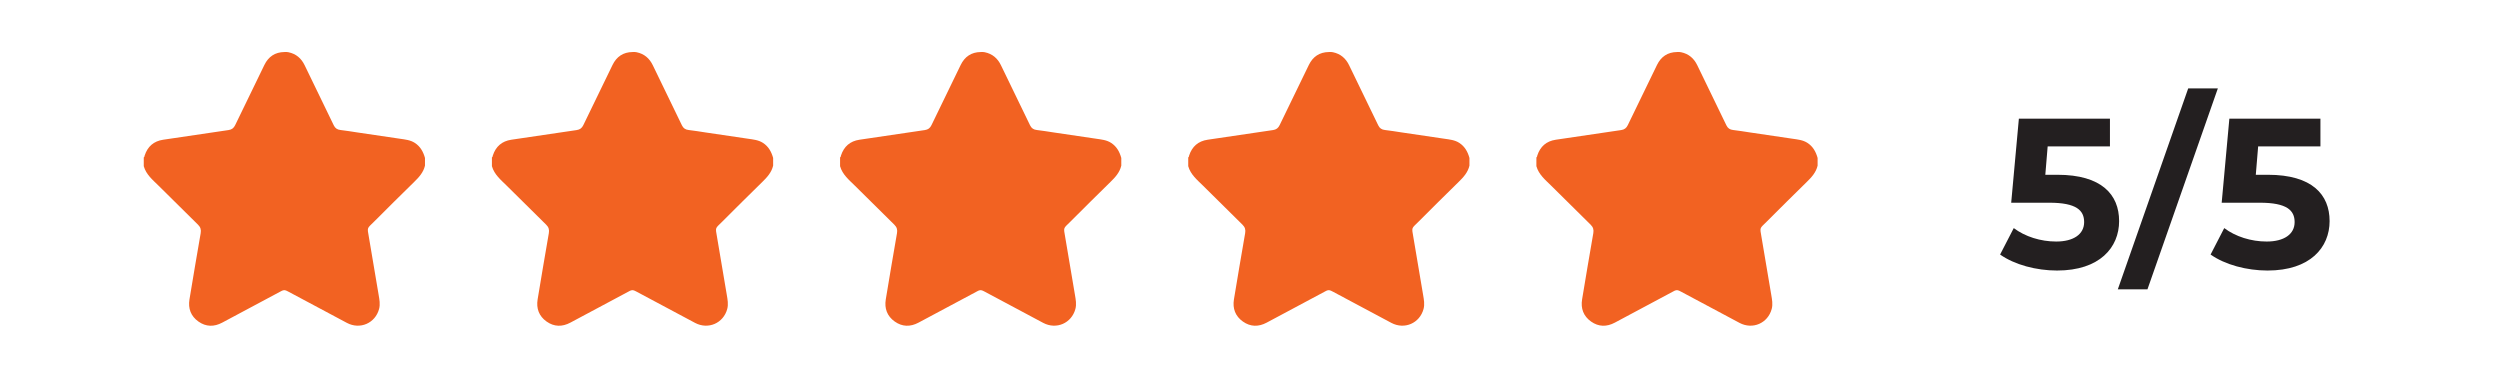
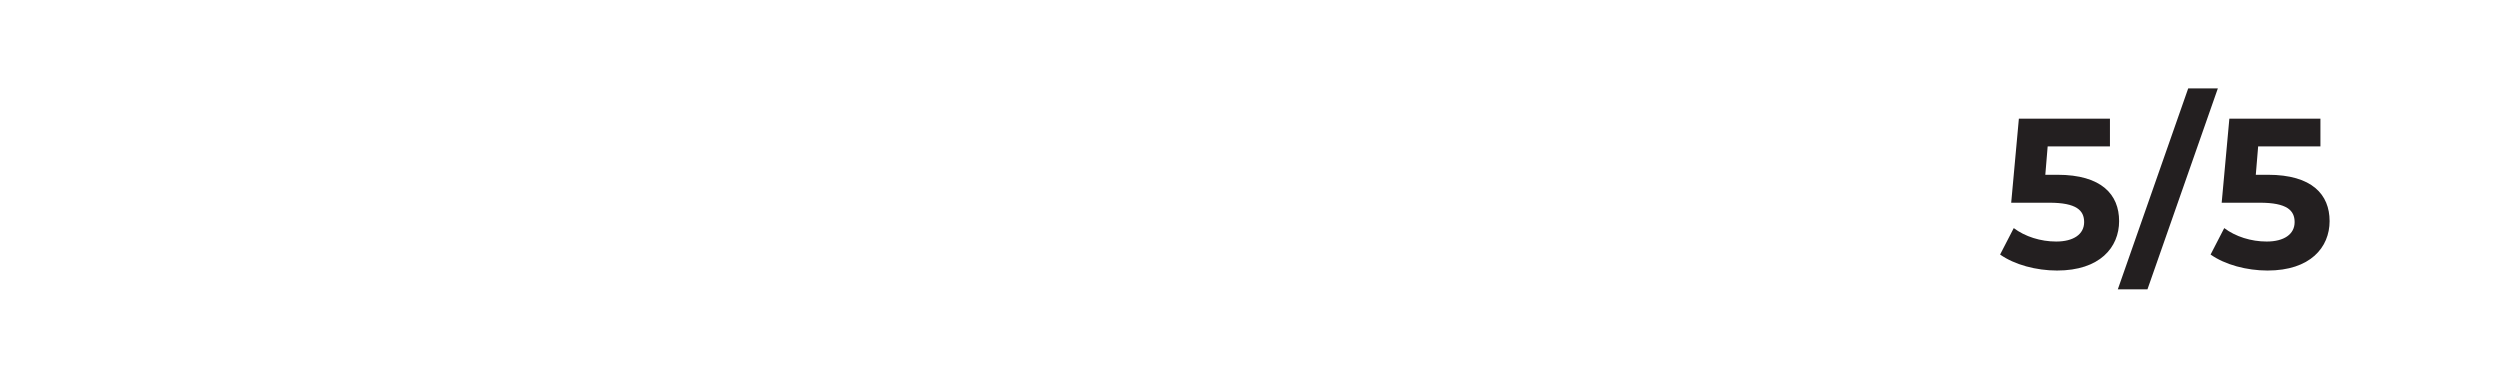
<svg xmlns="http://www.w3.org/2000/svg" id="a" data-name="Layer 1" viewBox="0 0 1593.174 240.826">
-   <path d="m270.826,100.655v4.899c-1.008,4.339-3.841,7.409-6.923,10.417-8.555,8.344-17.011,16.794-25.474,25.236-4.661,4.647-4.468,3.411-3.344,9.941,2.108,12.252,4.16,24.515,6.212,36.778.501,2.976,1.096,5.932.277,8.985-2.437,9.062-12.112,13.306-20.495,8.859-12.385-6.566-24.736-13.194-37.096-19.802-.875-.469-1.733-.956-2.742-1.064-1.166.018-2.101.651-3.071,1.17-12.186,6.506-24.368,13.019-36.554,19.525-5.193,2.773-10.333,2.735-15.176-.697-4.85-3.439-6.643-8.341-5.701-14.115,2.304-14.087,4.72-28.157,7.15-42.226.375-2.153-.088-3.789-1.677-5.347-8.421-8.243-16.773-16.556-25.138-24.855-3.74-3.705-7.938-7.066-9.461-12.455v-5.599c.508-.249.445-.791.578-1.205,1.887-5.76,5.788-9.16,11.79-10.057,13.888-2.076,27.772-4.16,41.666-6.156,2.09-.301,3.32-1.282,4.216-3.141,6.166-12.806,12.378-25.594,18.618-38.364,2.581-5.277,6.779-8.155,12.753-8.225.872-.091,1.73-.049,2.598.133,4.867,1.008,8.183,3.89,10.319,8.309,6.17,12.76,12.396,25.492,18.541,38.262.91,1.894,2.227,2.759,4.293,2.99,3.575.396,7.126,1.019,10.687,1.544,9.076,1.341,18.156,2.665,27.232,4.023,3.26.49,6.569.767,9.472,2.658,3.53,2.297,5.354,5.676,6.45,9.577Z" style="fill: #f26222; stroke-width: 0px;" />
-   <path d="m492.696,100.655v4.899c-1.008,4.339-3.841,7.409-6.923,10.417-8.555,8.344-17.011,16.794-25.474,25.236-4.661,4.647-4.468,3.411-3.344,9.941,2.108,12.252,4.16,24.515,6.212,36.778.501,2.976,1.096,5.932.277,8.985-2.437,9.062-12.112,13.306-20.495,8.859-12.385-6.566-24.736-13.194-37.096-19.802-.875-.469-1.733-.956-2.742-1.064-1.166.018-2.101.651-3.071,1.17-12.186,6.506-24.368,13.019-36.554,19.525-5.193,2.773-10.333,2.735-15.176-.697-4.85-3.439-6.643-8.341-5.701-14.115,2.304-14.087,4.72-28.157,7.15-42.226.375-2.153-.088-3.789-1.677-5.347-8.421-8.243-16.773-16.556-25.138-24.855-3.74-3.705-7.938-7.066-9.461-12.455v-5.599c.508-.249.445-.791.578-1.205,1.887-5.76,5.788-9.16,11.79-10.057,13.888-2.076,27.772-4.16,41.666-6.156,2.09-.301,3.32-1.282,4.216-3.141,6.166-12.806,12.378-25.594,18.618-38.364,2.581-5.277,6.779-8.155,12.753-8.225.872-.091,1.73-.049,2.598.133,4.867,1.008,8.183,3.89,10.319,8.309,6.17,12.76,12.396,25.492,18.541,38.262.91,1.894,2.227,2.759,4.293,2.99,3.575.396,7.126,1.019,10.687,1.544,9.076,1.341,18.156,2.665,27.232,4.023,3.26.49,6.569.767,9.472,2.658,3.53,2.297,5.354,5.676,6.45,9.577Z" style="fill: #f26222; stroke-width: 0px;" />
-   <path d="m714.565,100.655v4.899c-1.008,4.339-3.841,7.409-6.923,10.417-8.555,8.344-17.011,16.794-25.474,25.236-4.661,4.647-4.468,3.411-3.344,9.941,2.108,12.252,4.16,24.515,6.212,36.778.501,2.976,1.096,5.932.277,8.985-2.437,9.062-12.112,13.306-20.495,8.859-12.385-6.566-24.736-13.194-37.096-19.802-.875-.469-1.733-.956-2.742-1.064-1.166.018-2.101.651-3.071,1.17-12.186,6.506-24.368,13.019-36.554,19.525-5.193,2.773-10.333,2.735-15.176-.697-4.85-3.439-6.643-8.341-5.701-14.115,2.304-14.087,4.72-28.157,7.15-42.226.375-2.153-.088-3.789-1.677-5.347-8.421-8.243-16.773-16.556-25.138-24.855-3.74-3.705-7.938-7.066-9.461-12.455v-5.599c.508-.249.445-.791.578-1.205,1.887-5.76,5.788-9.16,11.79-10.057,13.888-2.076,27.772-4.16,41.666-6.156,2.09-.301,3.32-1.282,4.216-3.141,6.166-12.806,12.378-25.594,18.618-38.364,2.581-5.277,6.779-8.155,12.753-8.225.872-.091,1.73-.049,2.598.133,4.867,1.008,8.183,3.89,10.319,8.309,6.17,12.76,12.396,25.492,18.541,38.262.91,1.894,2.227,2.759,4.293,2.99,3.575.396,7.126,1.019,10.687,1.544,9.076,1.341,18.156,2.665,27.232,4.023,3.26.49,6.569.767,9.472,2.658,3.53,2.297,5.354,5.676,6.45,9.577Z" style="fill: #f26222; stroke-width: 0px;" />
-   <path d="m936.435,100.655v4.899c-1.008,4.339-3.841,7.409-6.923,10.417-8.555,8.344-17.011,16.794-25.474,25.236-4.661,4.647-4.468,3.411-3.344,9.941,2.108,12.252,4.16,24.515,6.212,36.778.501,2.976,1.096,5.932.277,8.985-2.437,9.062-12.112,13.306-20.495,8.859-12.385-6.566-24.736-13.194-37.096-19.802-.875-.469-1.733-.956-2.742-1.064-1.166.018-2.101.651-3.071,1.17-12.186,6.506-24.368,13.019-36.554,19.525-5.193,2.773-10.333,2.735-15.176-.697-4.85-3.439-6.643-8.341-5.701-14.115,2.304-14.087,4.72-28.157,7.15-42.226.375-2.153-.088-3.789-1.677-5.347-8.421-8.243-16.773-16.556-25.138-24.855-3.74-3.705-7.938-7.066-9.461-12.455v-5.599c.508-.249.445-.791.578-1.205,1.887-5.76,5.788-9.16,11.79-10.057,13.888-2.076,27.772-4.16,41.666-6.156,2.09-.301,3.32-1.282,4.216-3.141,6.166-12.806,12.378-25.594,18.618-38.364,2.581-5.277,6.779-8.155,12.753-8.225.872-.091,1.73-.049,2.598.133,4.867,1.008,8.183,3.89,10.319,8.309,6.17,12.76,12.396,25.492,18.541,38.262.91,1.894,2.227,2.759,4.293,2.99,3.575.396,7.126,1.019,10.687,1.544,9.076,1.341,18.156,2.665,27.232,4.023,3.26.49,6.569.767,9.472,2.658,3.53,2.297,5.354,5.676,6.45,9.577Z" style="fill: #f26222; stroke-width: 0px;" />
-   <path d="m1158.304,100.655v4.899c-1.008,4.339-3.841,7.409-6.923,10.417-8.555,8.344-17.011,16.794-25.474,25.236-4.661,4.647-4.468,3.411-3.344,9.941,2.108,12.252,4.16,24.515,6.212,36.778.501,2.976,1.096,5.932.277,8.985-2.437,9.062-12.112,13.306-20.495,8.859-12.385-6.566-24.736-13.194-37.096-19.802-.875-.469-1.733-.956-2.742-1.064-1.166.018-2.101.651-3.071,1.17-12.186,6.506-24.368,13.019-36.554,19.525-5.193,2.773-10.333,2.735-15.176-.697-4.85-3.439-6.643-8.341-5.701-14.115,2.304-14.087,4.72-28.157,7.15-42.226.375-2.153-.088-3.789-1.677-5.347-8.421-8.243-16.773-16.556-25.138-24.855-3.74-3.705-7.938-7.066-9.461-12.455v-5.599c.508-.249.445-.791.578-1.205,1.887-5.76,5.788-9.16,11.79-10.057,13.888-2.076,27.772-4.16,41.666-6.156,2.09-.301,3.32-1.282,4.216-3.141,6.166-12.806,12.378-25.594,18.618-38.364,2.581-5.277,6.779-8.155,12.753-8.225.872-.091,1.73-.049,2.598.133,4.867,1.008,8.183,3.89,10.319,8.309,6.17,12.76,12.396,25.492,18.541,38.262.91,1.894,2.227,2.759,4.293,2.99,3.575.396,7.126,1.019,10.687,1.544,9.076,1.341,18.156,2.665,27.232,4.023,3.26.49,6.569.767,9.472,2.658,3.53,2.297,5.354,5.676,6.45,9.577Z" style="fill: #f26222; stroke-width: 0px;" />
  <g>
    <path d="m1350.449,140.872c0,16.854-12.369,31.533-39.552,31.533-13.183,0-27.047-3.67-36.29-10.195l8.699-16.854c7.204,5.437,17.126,8.563,27.047,8.563,11.01,0,17.807-4.621,17.807-12.369,0-7.476-4.894-12.368-22.155-12.368h-24.328l4.892-53.551h58.037v17.669h-39.689l-1.495,18.077h7.748c28.135,0,39.279,12.641,39.279,29.494Z" style="fill: #231f20; stroke-width: 0px;" />
    <path d="m1394.477,56.332h18.892l-44.852,128.034h-18.892l44.852-128.034Z" style="fill: #231f20; stroke-width: 0px;" />
    <path d="m1484.585,140.872c0,16.854-12.369,31.533-39.552,31.533-13.183,0-27.047-3.67-36.29-10.195l8.699-16.854c7.204,5.437,17.126,8.563,27.047,8.563,11.01,0,17.807-4.621,17.807-12.369,0-7.476-4.894-12.368-22.155-12.368h-24.328l4.892-53.551h58.037v17.669h-39.689l-1.495,18.077h7.748c28.135,0,39.279,12.641,39.279,29.494Z" style="fill: #231f20; stroke-width: 0px;" />
  </g>
</svg>